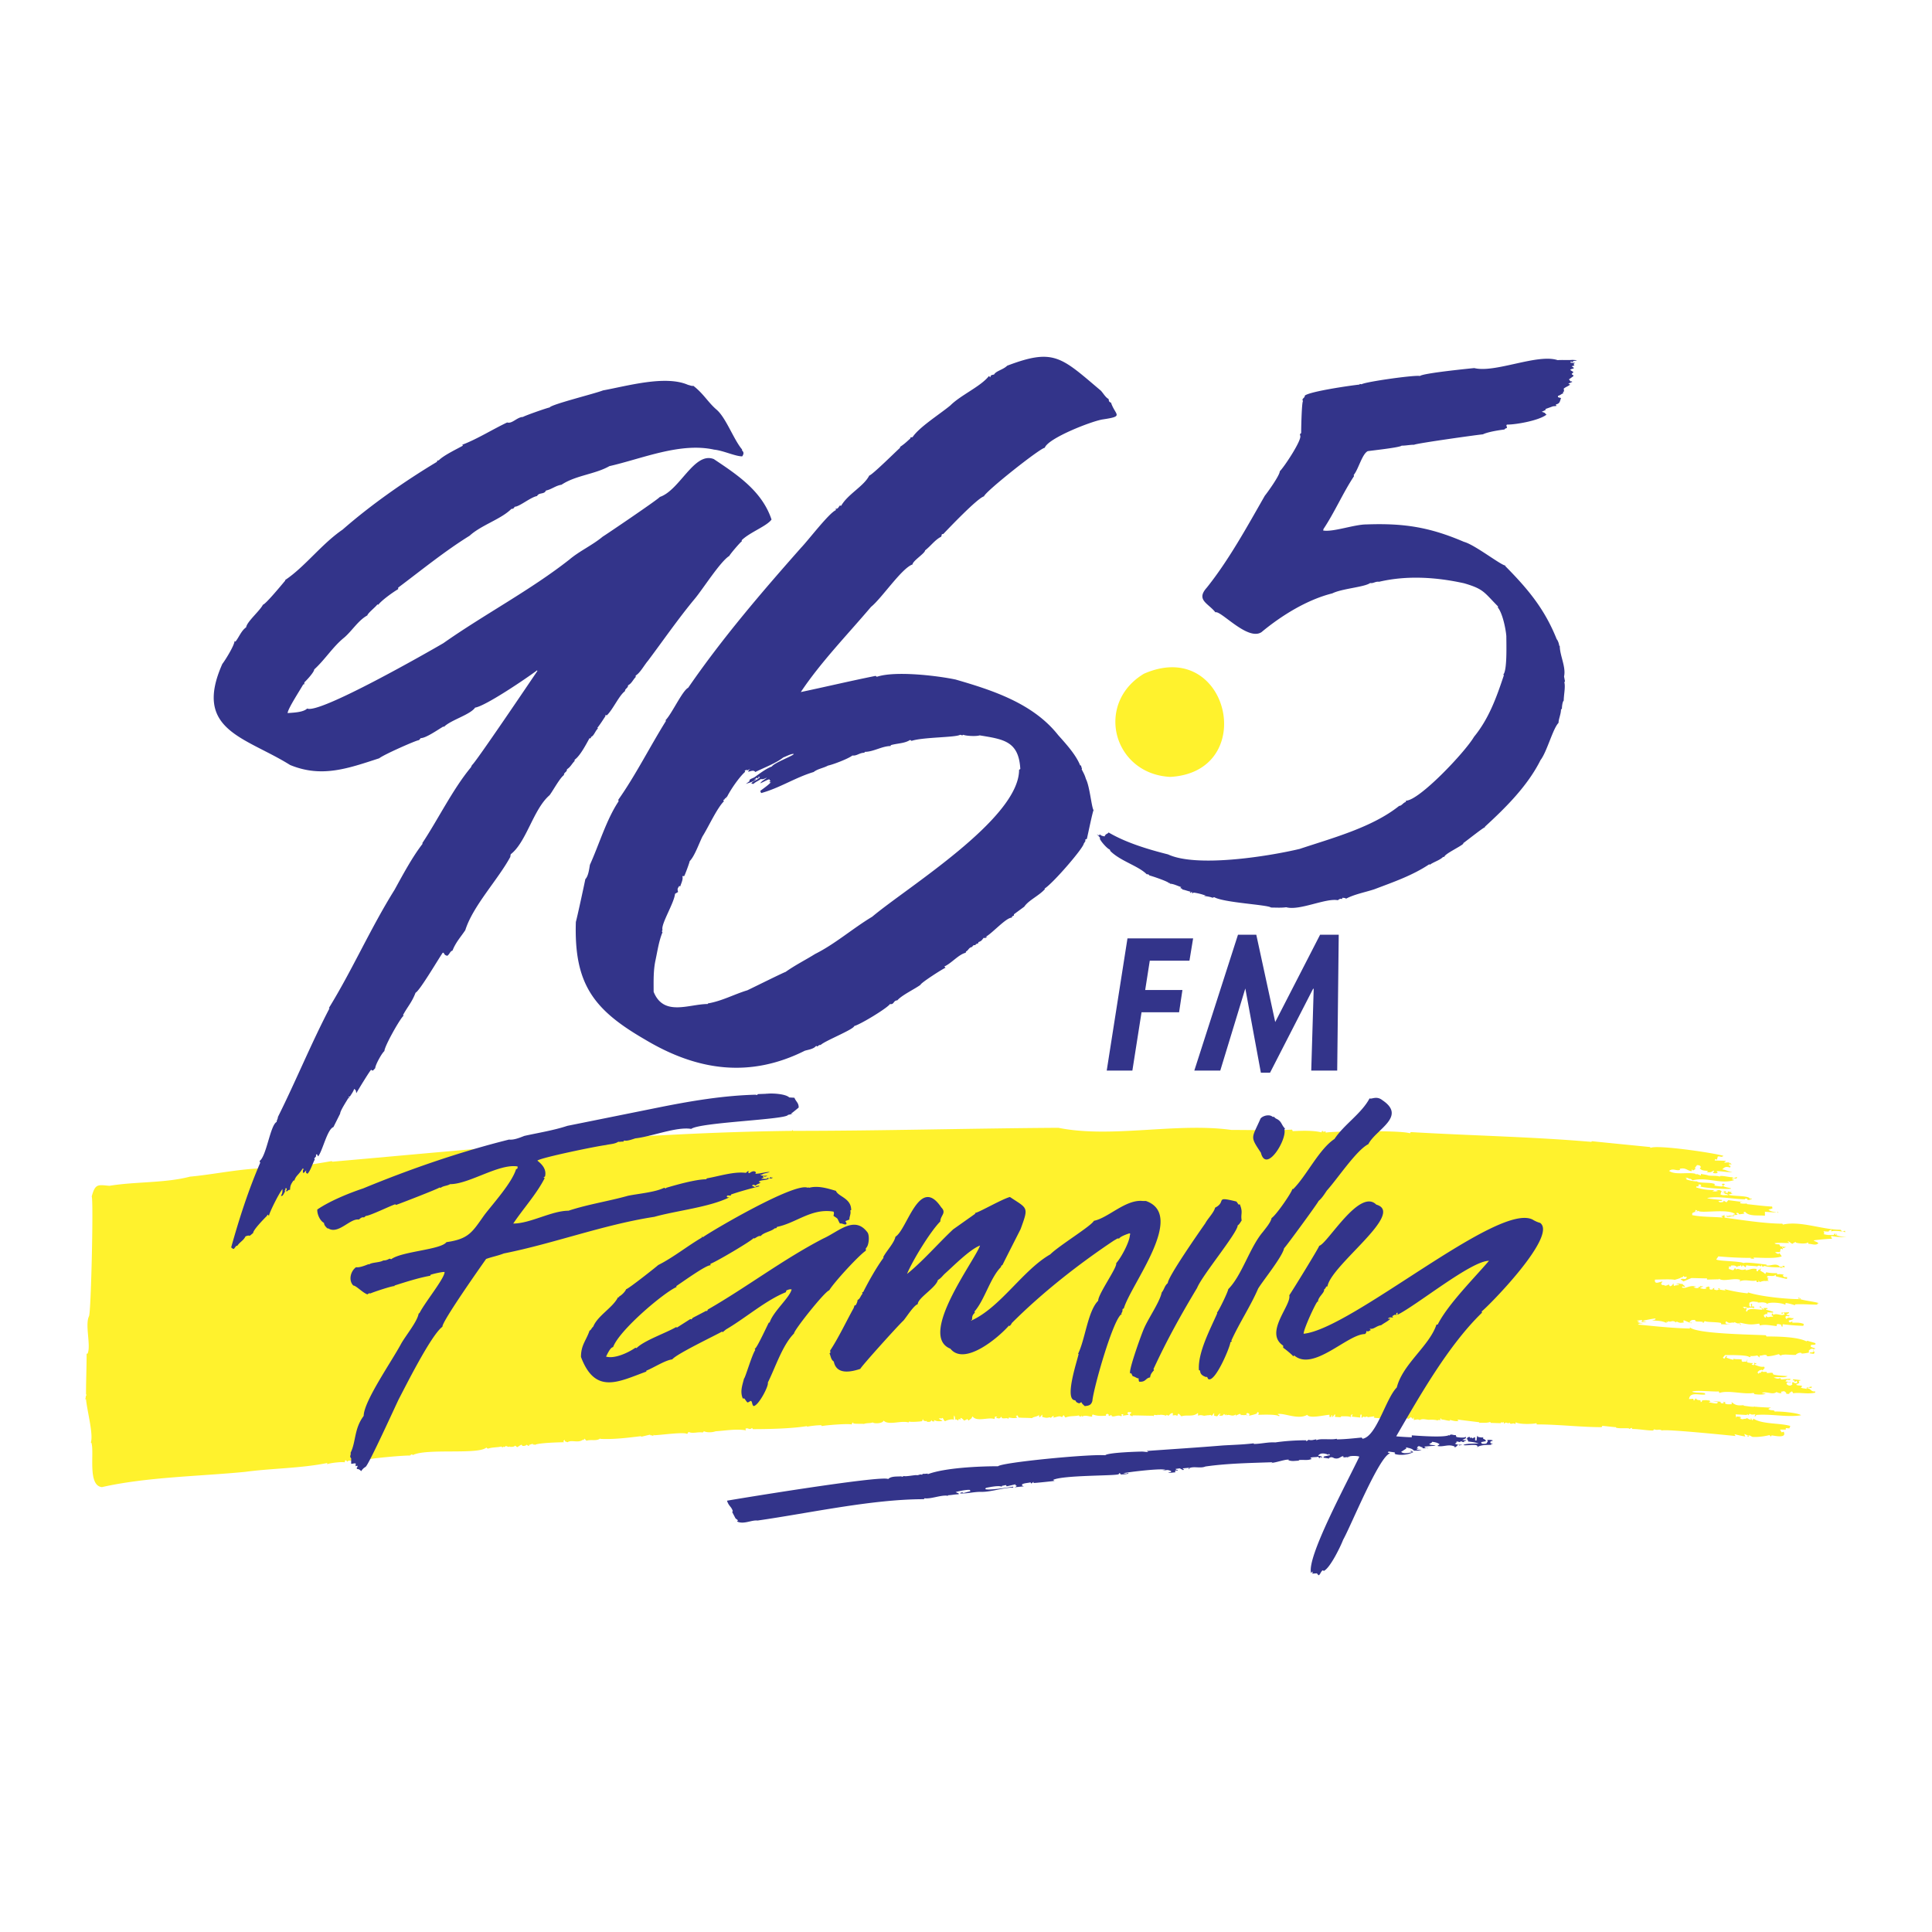
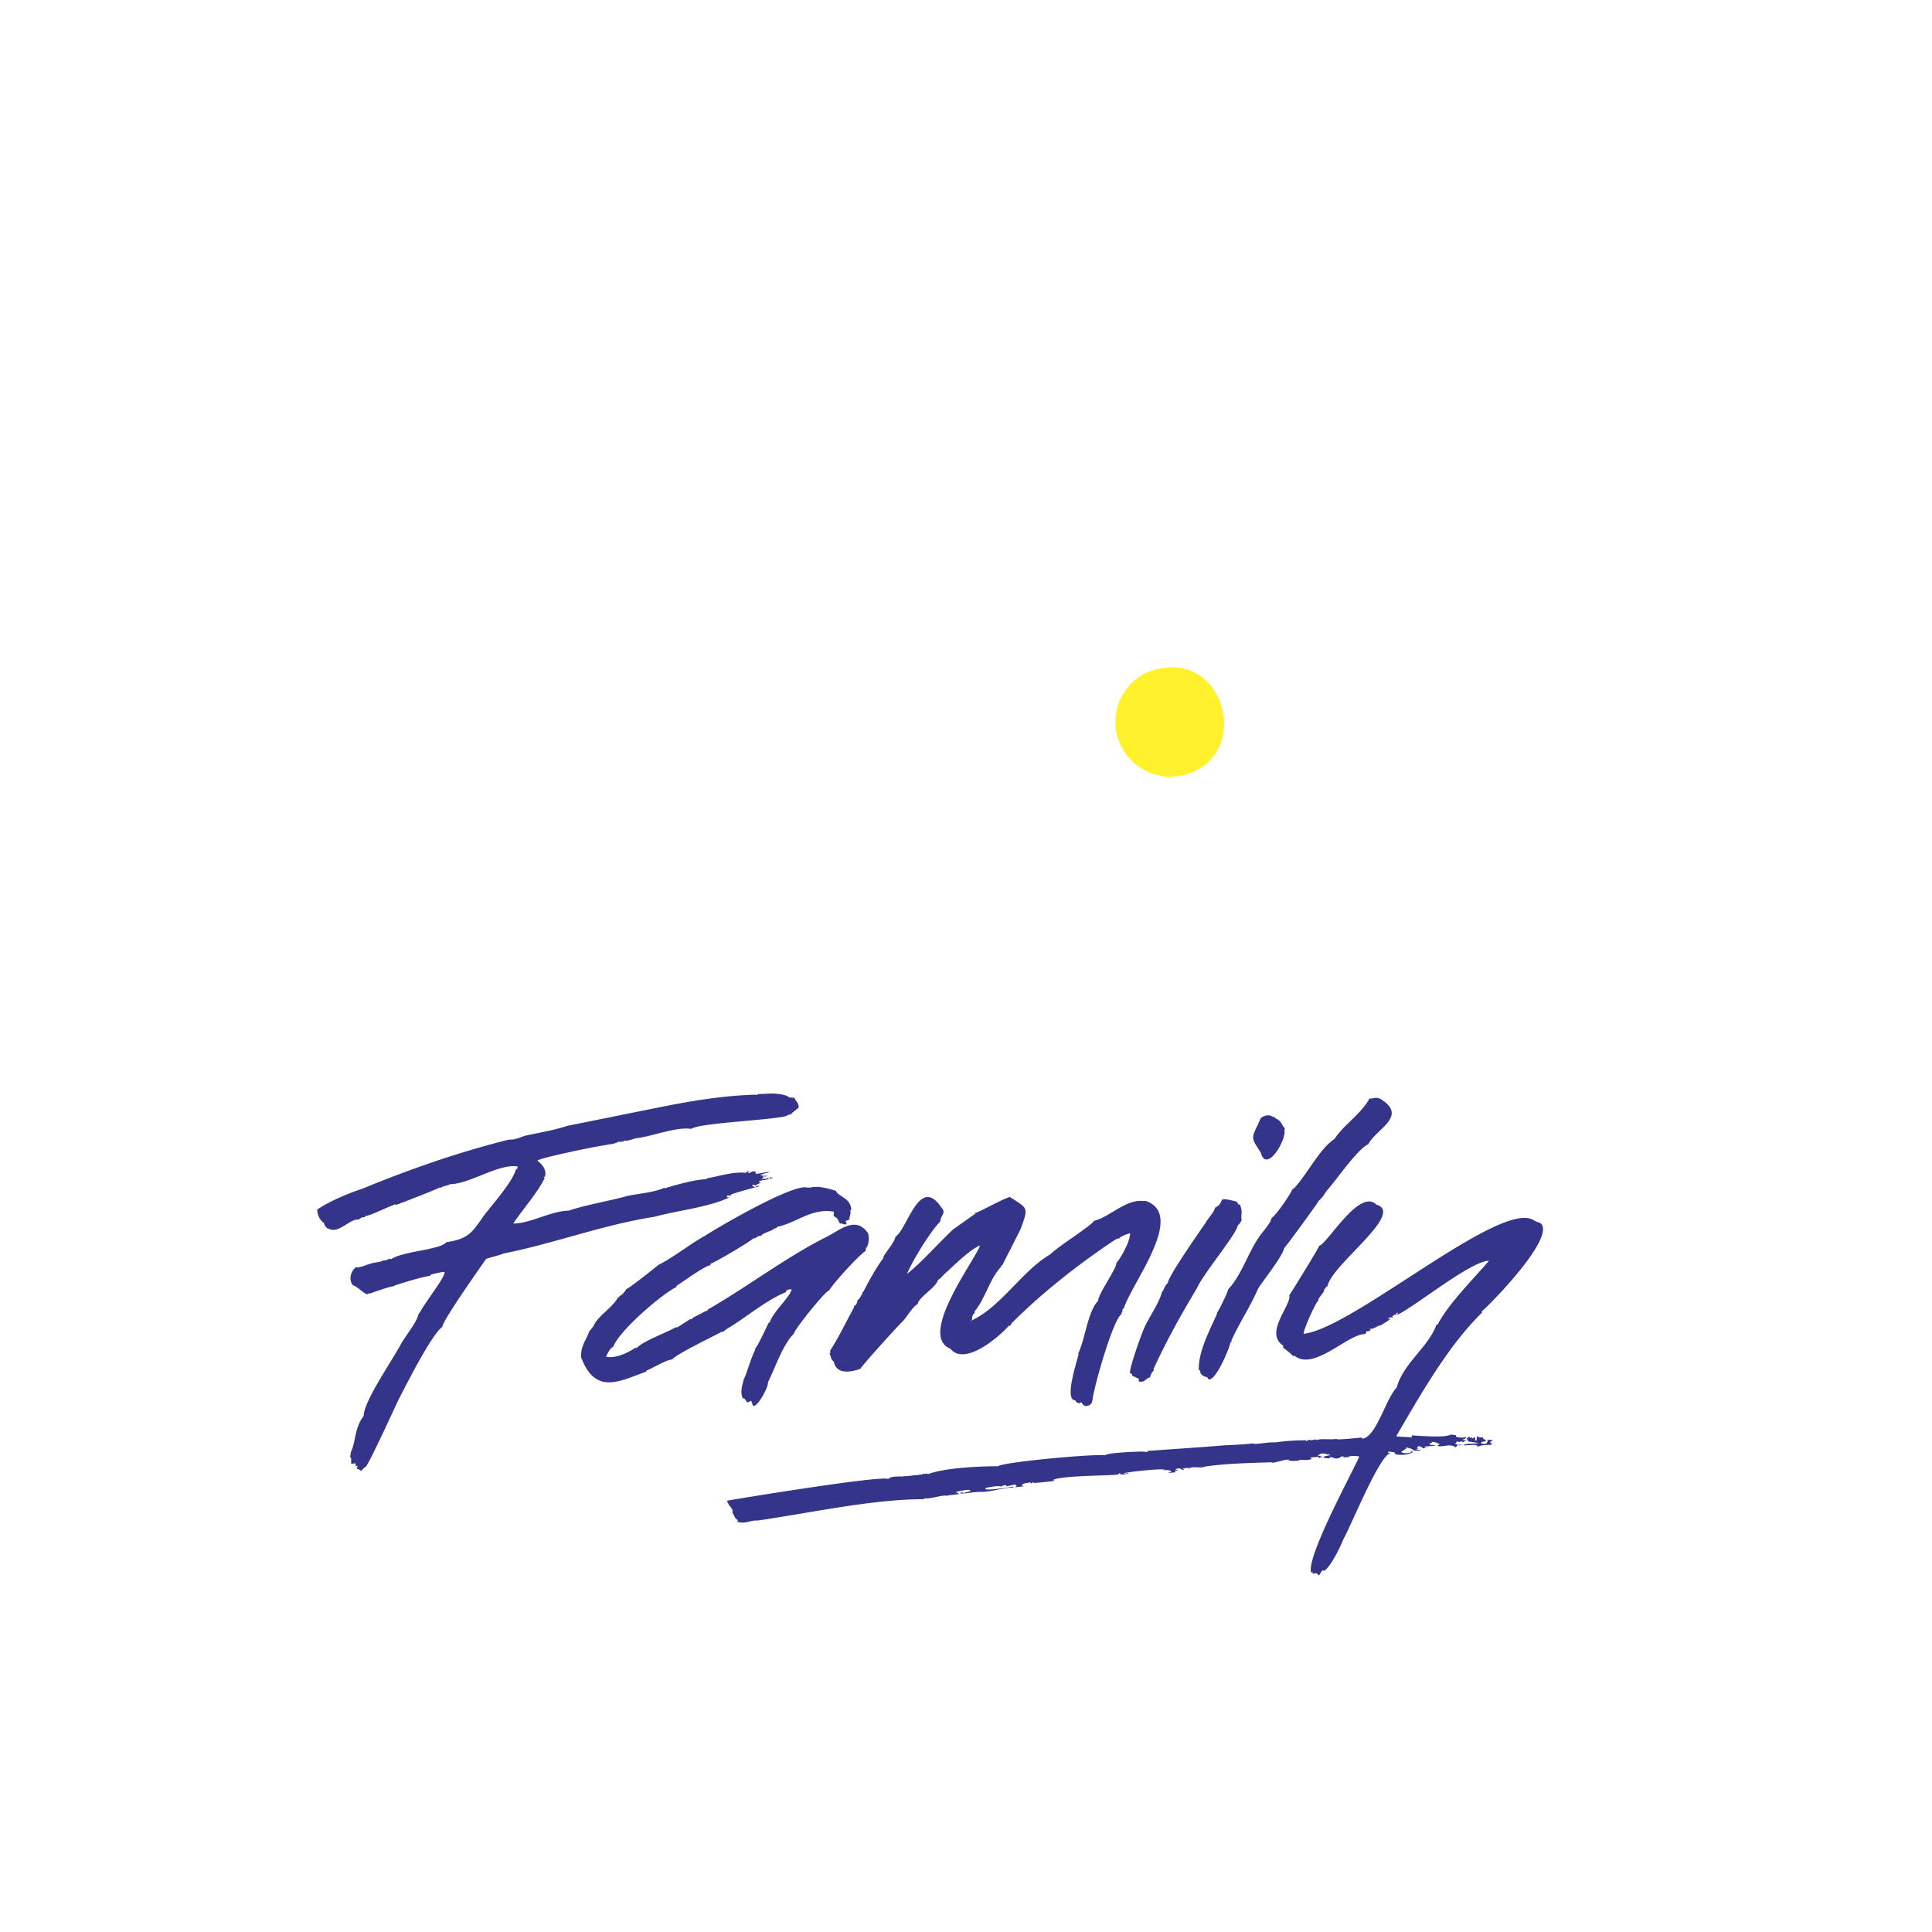
<svg xmlns="http://www.w3.org/2000/svg" width="2500" height="2500" viewBox="0 0 192.756 192.756">
  <g fill-rule="evenodd" clip-rule="evenodd">
-     <path fill="#fff" d="M0 0h192.756v192.756H0V0z" />
-     <path d="M141.633 141.688c.291-.197.666-.031.99-.031h-.061c.172-.029.693-.014.84.061.139-.045.154-.098.299 0v-.182l.061-.031.061.123c.305 0 .525.121.838.121v-.092c.24.074.635.188.869.092l-.09-.061v-.061c.318.053 2.158.271 2.158.273l-.029.061c.408-.041.711.045 1.107-.092l.061.092.99.031v-.061c.119-.061.139.07.27-.062l.09.184c.186-.283.297.062.539-.121l.029.09c.178.092.299-.102.539.062l.031-.184c.314.215 1.648.199 2.068.092l.029.121c2.176 0 4.344.275 6.475.275l.059-.123c.08-.02 1.104.123 1.379.123v.061c.449.092.846.016 1.289.061l.029.061.24-.121.061.121c.691 0 1.414.152 2.068.152l.119-.121c.369.148.455-.066.779.121.232-.17 6.396.455 7.342.549l-.119-.184c.406.104.74.182 1.17.244h-.09l-.092-.273.391.182-.119.092h.18l-.061-.123c.271-.018.285.154.51.154.508.02 1.072-.057 1.617-.184l.121.152.09-.123c.346.039 1.537.326 1.199-.365l-.211.062-.15-.275h.57v-.152l.359.031.09-.244c-1.061-.309-2.771-.15-3.686-.73l-.029.121-.092.031c-.072-.074-.047-.096-.088-.184l-.061.031c0 .051.029.074.029.121-.123-.041-.236-.057-.33-.152h-.18l.031.061c-.303-.061-.312.152-.631-.09l.061-.062v.062h.059l-.059-.123-.359-.029-.061.121-.061-.334 1.109.061.061-.092.09.121.15-.152c.234.145.312.062.568.062l-.09.213.15-.061v-.092c1.512-.129 3.125.26 4.496.029-.293-.254-2.232-.412-2.639-.365l-.029-.092c-.242-.082-.41.01-.6-.182l.27-.123c-.133 0-1.469-.061-1.498-.09l-.061.029-.029-.061c-.156.105-.891-.047-1.139-.061v-.061c-.51.047-.801.049-1.199-.305v.213c-.254 0-.467.045-.689-.092l.09-.09-.24-.062.061.123c-.156.031-.195.061-.33-.031v-.092c-.26-.043-.514-.029-.779-.029l.51.061-.061.121c-.238.049-.545-.066-.809-.09v-.062c.07 0 .1-.01.15-.061h-.061l-.119-.121-.029.061c-.193-.078-.412-.031-.631-.031-.039.121-.027.143-.148.184l-.031-.184c-.201-.033-.377.008-.449-.213l-.061.121-.09-.061.031.123-.092.061-.059-.184-.42.031c.107-.762.988-.365 1.619-.457l-.031-.121c-.396-.102-.857-.008-1.287-.152.25-.193 2.139.018 2.666-.031l.061.152c.898-.305 2.412.17 3.416 0l.09.121c.445.049.711.066 1.139-.029l-.418-.092c.506-.205 1.072.229 1.467-.092.193.066.314.158.51.092l-.059-.121.328-.062c.105.107.211.113.211.275h.299l-.029-.061c.131-.066.139-.143.299-.184l.121.184c.662-.113 1.369.117 2.188-.062v-.121c-.469.053-.398-.305-.809-.305l.059-.092c.113 0 .225.033.33.061l.09-.09-.061-.062c-.162.066-.283.051-.449.092l-.029.152c-.205-.082-.385-.027-.57-.152l.121-.092v-.061c-.221-.074-.359 0-.6-.121l.33-.184-.061-.152c.086-.088.148-.059.209-.121l-.748-.092-.061.123h.18v.09l.031.062.209-.123.029.244c-.219 0-.236.027-.42-.121l-.09.09.031.152c-.18.184-.398.145-.57-.029v-.123c.078-.08.105-.061.209-.061l.031-.061.059.121.182-.09-.061.029-.539-.092c.193-.293.293-.037.51-.182l-.031-.061c-.275 0-.596.035-.898.061l-.121-.152c-.193.133-.412.023-.629-.031.473-.146 1.002.078 1.379-.152-.316-.031-1.219-.07-1.438-.182l-.031-.123c-.184-.094-.41.045-.629-.029l.029-.092h-.418l-.031-.061-.119.061v.121l-.061-.061c-.059 0-.156.086-.209.121l-.09-.121c.115-.195.207-.221.42-.273l.09.061.209-.244-.061-.121c-.361.045-.58-.064-.928-.184v-.092l.119.031.029-.121-.059.029-.15-.061v.213c-.09.045-.17-.004-.27-.029l.15-.123-.061-.029c-.086.027-.396-.039-.51-.062l-.061-.182.121-.061h-.121c0 .094-.006.1-.059.182-.139-.033-.221 0-.361 0l-.09-.09.031-.123c-.295-.086-.531-.002-.84-.092v.092c-.082.027-.619-.162-.719-.213l.09-.121-.09-.031c-.074.074-.105.15-.15.244-.102 0-.131.008-.18-.092l.209-.244c.424 0 2.309-.033 2.428.213l.15-.061-.119-.061c.139.023.629 0 .748-.061l.24.213v-.184c.334 0 .48-.15.719-.029l.031.092c.375 0 .816-.111 1.168-.215l.18.152c.219-.221 1.223-.021 1.559-.09v-.062c.197-.088.301-.174.51-.121l.029.061c.248 0 .477-.049.721-.092v-.213c.172-.141.225-.197.449-.152v.184l.059.061-.238.121-.061-.061-.15.123.42.061.09-.092c-.031-.127-.088-.234-.119-.365l.209-.061c-.16-.109-.309-.084-.479-.213l.029-.152c.178-.045.27.012.449-.062v-.121c-.268-.102-.539-.152-.809-.244l-.09.061c-.922-.467-2.961-.486-3.986-.486l-.061-.121c-1.537-.08-6.939-.141-7.582-.793v.121c-1.744-.037-3.445-.227-5.186-.395.195-.148.271-.123.51-.092-.174-.088-.369-.07-.568-.152l.209-.061-.27-.092.51-.061.029.061-.059.152.508-.031-.449-.09c.428-.088.934-.207 1.35-.244l-.061.121-.299.062c.68.082.906.02 1.467.273l-.059-.123.148.031.061-.092c.295.15.357-.164.779.123l.061-.092c.312.158.361.152.719.092l-.061-.152.061-.061c.152.061.732.307.75.303v-.09l-.121.061-.059-.123c.203-.207.244-.182.539-.182l.059.121c.232.078.496.006.75.092l-.029.092c.143-.023.1-.184.24-.184.111.113 1.26.072 1.588.184v.121l.898.031c-.203-.053-.316.012-.479-.152l.09-.184c.35.305.406.086.809.152l-.029-.061c.27.068.23.16.539.121l.119.215v-.123l-.09-.092.031-.061c.893.201 1.104.219 1.918.092l.059.184c.543-.139 1.115.012 1.68.061v-.123c.027-.15.346-.053.449 0l.029.152.09.031.031-.061-.031-.092.061-.092c.285.059 1.887.184 2.037.152l.031-.182c-.406-.156-.723-.123-1.139-.123v-.152c-.121.123-.361.188-.361-.061.217-.088.375-.037.51-.244-.34.051-.482-.176-.748.092l-.09-.152.029-.121c.133-.068.205 0 .33 0l.059-.061c-.123-.086-.264-.021-.328-.154l.119-.029.15-.092-.031-.092-.029.031-.689.031v.09l.061.031.061-.031.029-.121.18.182c-.354.24-.762-.129-1.139.062l-.119-.152c-.107.109.012.127-.061.273l.061-.029.119.029-.119.092c-.27-.092-.41.174-.631-.121v.182c-.164 0-.182-.102-.209-.244l.24-.121.09.061.029-.213.57.031v-.092l-.721-.213.031-.062h.18l-.061-.029v-.061h-.42l.121.121-.061.031c-.146-.148-.273-.139-.33-.367l-.09.152c.158 0 .213.096.301.215-.428.061-1.443-.266-1.559.213l-.09-.061c0-.121.053-.193.09-.305h-.18l-.031.061-.209-.184c.236.021.373.021.568.152v-.061c.189 0 .414-.045.57.061v-.182h-.211v-.275l-.119.031c0 .115.086.16.031.273l-.182-.061v-.336c.375-.217.457-.09.84-.09v.061c.385 0 .51-.061.869.061l.029.092c.248-.25 1.549-.117 1.828.061l.061-.061-.029-.092c.098-.051.826.162.959.213v-.09c.768-.049 1.527.029 2.248.029l-.031-.061.031-.061.148-.031c-.65-.189-1.279-.219-1.887-.395l.09-.062c-.086 0-.152-.061-.24-.092l-.061.092h.15l.061.062c-1.289 0-3.939-.254-5.186-.672l-.061.092a15.794 15.794 0 0 1-2.307-.426l.119.121c-.055.02-.596-.057-.629-.092l.09-.061-.211-.061.031.092.09.029c-.256.105-.262.096-.539 0l.059-.152c-.061.031-.133.045-.18.092l.031.061c-.174 0-.213.09-.361-.061l.031-.092.119.031-.18-.092v-.09l-.359.121.119.092c-.309.104-.391.02-.688-.031l.359-.182h-.27c-.076-.234.062.168-.211.029 0 .047.031.062.061.092-.246.1-.32.064-.57-.031l.27-.061c-.695-.193-.959.244-1.408.092l.029-.121.211.061.061-.061-.33-.275-.031.061c-.242-.098-.27-.09-.539-.029.127.041.229.029.359.029-.145.148-.361.076-.568.184l-.061-.273c-.09.184-.129.236-.33.305-.068-.072-.062-.139-.148-.184a.6.6 0 0 1-.361.121c-.17-.174-.141.07-.389-.182l.15-.244c-.35.066-.834.336-.75-.184.277 0 1.779-.07 1.979.031.049-.051.432-.1.689-.273l.09.029v-.061l.119-.092.031.092h.27c-.1.398-.387.08-.631.244l.301.213c.148-.076.775-.33.779-.336.492 0 1.035.031 1.559.031v.121l1.197-.029v-.061c.426.344 1.529-.121 2.129.121l-.09.152c.611-.26 1.16.041 1.678-.092.047.047.031.092.031.152h.209l-.029-.152.148.152c.287-.096.395-.129.689-.092l.031-.061.18.123-.121-.154h.061v-.061h-.061v.061l.031-.242.059.061v-.061l-.148-.031c0-.355.564.039.869-.273v.152c.098.049 1.102.273 1.107.273l.031-.182h-.301l-.148-.152.119-.062c-.086-.086-.557-.105-.689-.061l.029-.121c-.441 0-.668-.004-1.107-.092l-.09.184c-.254-.258-.143-.1-.51-.365l.09-.184h-.061l-.119.121h-.09l-.031.123-.09.029-.09-.09.061-.062-.061-.09c-.559-.072-.648.121-1.049.121l-.029-.092c-.494.215-.631-.152-.93.031l-.061-.061h.031l-.09-.092c-.174.354-.229.193-.629.092l.059-.123-.059-.092c.117-.059.107 0 .209 0l.029-.121c.266 0 .406-.047.6.152.133-.193.242-.004.359-.182l.061.029v.092h.09l.061-.121.299.213.061-.213c.336.084.768.053 1.109.121h-.061l.209-.092.211.092.09-.184v.184h.209l.061-.061c.184.139 1.262.152 1.559.152v.061l.24-.031.09-.092.09.123v-.213h-.301l.15.061-.061.092c-.09-.047-.162-.059-.209-.152l.029.09-.029.062c-.359-.551-1.012-.062-1.408-.213l.059-.062c-.357-.035-2.121-.293-2.307-.152-.418-.211-2.551-.184-2.729-.365l.211-.305c1.141.104 2.227.152 3.297.152l-.121.061.391.031-.061-.121c.695 0 2.152.131 2.818-.123l-.24-.334-.09.09a.571.571 0 0 1-.33-.182h.479l.061-.305.061-.031.15.062.029-.092-.09-.092.029-.061.09.121c.135-.033.191-.092.33-.092l-.629-.09-.09-.184c-.184-.031-.344.016-.48-.121.502-.086.965.008 1.469-.031l-.18-.184c.188.049.309.188.48.275.152-.09.246-.184.418-.184h-.059v.062c.217.086 1.072.16 1.199-.031l.059.152c.365 0 .725.209.99-.061-.164-.166-.301-.139-.48-.275.199-.051 1.73-.201 1.828-.152 0-.152-.111-.145-.059-.305.537.127.977.123 1.527.123-.35-.033-.875-.076-1.168-.275l.059-.029c.068.035.076.061.15.061v-.061l-.299-.031v.123c-.393 0-.68.033-1.049-.092l.09-.092c-.033-.068-.064-.104-.09-.184l.508.031c.053-.16.154-.094.271-.213v.213c.156-.16 1.199-.01 1.408.061l-.061-.152-.24.121-.18-.213c-1.812 0-3.996-.916-5.754-.518l-.061-.09c-1.719 0-4.145-.381-5.814-.609l.15-.061-.15-.062.09-.121c-.115 0-.26.09-.389.121l.15.062v.061c-.998-.088-2.062-.045-3.027-.244v-.184c.08-.082.193-.098.299-.152l.029-.182.182.061-.15.152.061.031-.031-.062.211-.09c.271.279 2.936-.244 3.656.305l-.031.059h-.119l-.029.092c-.193.1-.314-.059-.541.092l-.059-.121-.029.061v.123c.279 0 .508-.092.777-.092l-.148-.092.449-.031c-.037-.074-.066-.066-.119-.121l.029-.092.209.061v.062l-.059.029h.268-.059l.42-.061-.121-.121.182-.062c.359.488 1.334.322 1.977.396v-.396l1.35.092-.121-.121.031.092-.061.029c-.279-.105-.625-.088-.84-.305l.391-.121-.029-.184c-.854-.043-1.67-.158-2.518-.242v-.062c-.271.023-.43.023-.689-.029l.088-.184.182.061-1.439-.182-.18.213-.27-.152-.061.121c-.201.021-.355.096-.479-.09l.359-.031v-.092c-.182 0-1.418-.105-1.469-.184 1.121-.225 2.613.123 3.777.123v-.061h.209v.092c.207.104.275-.012.479-.062l-.088-.061-.121.061c0-.361-1.727-.242-2.158-.426.164-.066.338-.078.51-.121l-.061.029-.209-.09.119-.062-.42-.092.031.092-.031.062-.27-.031.15-.123-.359-.029.18.092c-.076.154-.139.055-.27.121h.27v.061c.166.027.266.012.359.152-.303-.051-.482.059-.779-.09l.09-.275h.061c-.195-.199-.363-.18-.6-.061l.27.061-.629-.031.209-.121c-.637 0-1.246-.072-1.828-.273l.061-.123c.092.049.113.033.209 0l-.059-.061.09-.121c.107.027.16.021.209.121l-.09.092c.375.162 2.928.322 3.088.213-.145-.098-.609-.1-.84-.273l.209-.152c-.156-.08-.17-.08-.328 0l.119.092-.061.121c-.223 0-.557-.047-.779-.092l.031-.152c-.469-.201-1.58-.051-1.799-.273-.146.049-.959-.123-1.08-.213l.121-.062-.18-.09c.324 0 .363.166.539.121l.18.152c1.447-.367 2.82.426 4.166-.031l-.27-.09c.166-.086.303-.062.48-.062l.029-.061v.092l.029-.182c-.164.041-.289.172-.449.09l.029-.061c-.357 0-.988-.182-1.289-.121v.061c-.291-.15-.961-.031-1.258-.152h.061l-.689-.123v.154l-.42-.154-.029.062-.121-.062h.061c-.66-.223-2.064.154-2.668-.303.395-.303.662.014 1.078-.092v-.123c.629-.127.707.193 1.17.244l.031-.213.09.152.268-.152.061.031-.061-.031-.059-.121.209-.275c.232.029.287.002.391.213l-.119.092c.186.285.523.238.838.275l-.15.121c.365.031.398.045.689-.152l.061.061c-.066.068-.088.088-.119.184.207.025.295.061.479-.031l-.119-.152c.459-.033 1.221.166 1.588.061-.418 0-.619-.197-1.02-.242.277-.281.412-.289.779-.184l.061-.182-.061.029-.148-.121c.146-.1.234.004.299-.061l-.15-.123.061-.061c-.074.037-.068.068-.119.121l-.061-.061.061-.061-.51.029v-.061c.078-.039.109-.039.148-.121l-1.107-.031v-.061l.09-.092.119.092.09-.334c.258-.053.332.121.57-.061-1.033-.324-6.768-1.141-7.283-.793l-.031-.092c-.453-.043-5.74-.566-5.754-.578h-.061l-.059.061c-5.986-.514-12.004-.619-18.012-.975l-.09.121c-.9-.332-8.111-.203-8.393-.061l-.029-.152c-.111.057-.154.09-.27.031l.059-.061-.15.029-.029.123c-.818-.207-1.986-.17-2.877-.123l-.061-.152c-1.998.092-4.051.031-6.055.031-5.51-.764-11.967.857-17.262-.213-8.82.053-17.646.305-26.464.305l-.09-.092-.03.092c-15.496.184-30.435 1.719-45.855 3.076l-.06-.061c-.886.16-5.058.863-5.395.639l-.089.121c-2.602-.24-5.993.557-8.662.793-2.447.648-5.498.49-8.032.914-1.142-.096-1.416-.246-1.769 1.066.188.285-.062 11.516-.269 11.939-.431.875.226 2.98-.15 3.746h-.09c0 1.33-.06 2.725-.06 4.051l.06.061c-.135.137-.049.273-.15.426h.09c.103 1.15.761 3.539.479 4.326l.06.029c.313.963-.414 4.268 1.049 4.418 4.473-1.014 9.725-1.074 14.296-1.523 2.673-.361 5.54-.346 8.182-.883v.121c.248-.125 1.533-.266 1.738-.184l.06-.213.12.031.06.121c.308-.312.637.154.929-.242l.09.09c.322-.107.356-.127.719-.061l.03.061c.362-.199 4.475-.535 4.525-.457v-.09l.06.061.03-.092h.12l.06.061c1.377-.701 6.597-.004 7.343-.762l.03.061.12.062c.448-.152.885-.109 1.349-.213l.09.09.149-.09.061.061.149-.123a.663.663 0 0 0 .33.092l.03-.061.03.061c.241 0 .348.025.54-.121l.18.152c.178-.072.261-.18.449-.244l.09.121c.178 0 .298.002.42-.121.11.074.148.152.27.092l-.06-.061.39-.123.06.123.059-.092.09.092c.205-.207 2.432-.275 2.907-.275l-.06-.121.12-.123.06.123h-.09l.33.121c.377-.287 1.082.131 1.559-.273l.03.092.09-.184.21.213c.451-.152.987.062 1.349-.213l.06.031c1.332.061 2.718-.115 4.046-.275v.062l.898-.215v.061c.113 0 .196.027.3.062l.061-.123.029.061c.57 0 3.058-.363 3.297-.121l.149-.213c.37.209.908-.023 1.409.061l.12-.121c.347.141.8.125 1.169 0 .954-.061 2.089-.266 3.028-.092l-.06-.152c.266-.18.385.186.659-.092l.089.123c1.555 0 3.893-.053 5.396-.305v.061a9.153 9.153 0 0 1 1.408-.152l.09.092c.235-.08 2.765-.289 2.967-.152 0-.17.09-.121.15-.244v.121c.199.076 1.014.025 1.049.062.361-.123.562-.039.899-.152.142.143 1.006.113 1.079-.184.5.508 1.731-.037 2.488.184l.06-.092c.147.074 1.05.01 1.289-.031l.09-.244.03.152c.149.076.197.104.36.062v.09c.253 0 .339.057.479-.182l.03.121.24.031-.03-.152c.233.148.551.15.839.092-.15-.152-.259-.068-.359-.275.081.041.1.041.18 0l.06.061.09-.09c.19.096.117.271.3.334.166-.111.753-.27.899-.121-.05-.078-.039-.377 0-.457.087.176.09.225.09.426.135-.068.187.016.3.092l.06-.152c.097 0 .094.002.18.061v-.182c.151.037.269.158.36.273l.33-.152.12.152c.252-.256.204-.051.389-.426.42.598 1.605.037 2.188.273l.061-.244h.211l-.121.123c.309.062.344.127.539-.123l.061.152c.178.045.371 0 .539 0l.061.092.09-.152c.309.045.537.102.84 0l-.15-.152.18-.061.09.213c.453.041.898.02 1.35.061.148-.152.41-.105.688-.305.041.123-.014.162.09.213l.24-.273v.244c.328.084.432.121.75.029.186.191.189-.207.42-.09l-.09.121c.285 0 .693-.25.838-.031v-.061l.121.061-.031-.061.121-.152.18.244c.486-.197.848-.096 1.348-.213v.061l.211.061.059-.121.031.121c.377-.191.678 0 1.018 0v-.152l.061-.061c.506.172.783.146 1.318.123v-.123c.125-.084.148-.082.27 0v.123l.061.029.15-.092.09.031v.061c.176.16.654-.18.93.031l.09-.061-.061-.123c.107-.027.117-.047.209 0l-.059.123.598-.092-.148-.152.09-.123c.113 0 .158.037.27 0l.029.123-.119.061-.029.121.27.123.029-.092c.639 0 1.291.031 2.008.031l.029.061.121-.152c.119.029.209.029.33.029l.029-.061.061.061c.213-.061.547-.02.748.062l.061-.092.18.092c.15-.123.252-.311.449-.244l-.029.213c.188 0 .309-.082.449.061l.09-.213h.09l.24.244c.58-.197 1.133.1 1.648-.336.029.125-.004.168.029.275.34-.174.596.125.779-.062l-.029.062c.209-.092.367-.008.449-.092l.15.092c.113-.078.143-.176.24-.275v.275l.299.061c.082-.084.172-.225.27-.275l.09.092h-.09l-.061.061.061.062c.26 0 .27.02.42-.184l.15.152.059-.121.061.121c.254-.174.496.182.898-.092l.061.184.029-.123c.146-.029.232-.121.359-.121l.092.152.029-.061c.221.088.494-.047.629.092l-.059-.092h-.092c0-.256.209-.184.33-.061l-.059.152c.268-.055.525-.111.779-.215l.059-.152.15.062-.061.213c.287 0 1.84-.082 2.068.152l.061-.092-.209-.121c.547-.186 2.064.609 2.965.061.209.424 1.82 0 2.219 0v.213h.18c0-.086-.008-.107.029-.184l.061.031c0 .08-.004.111.031.182l.209-.273.09.031c-.051.1-.066.1-.031.213.193 0 .363.029.541.029l.061-.09c.236 0 .777-.033.959.09l.029-.09-.061-.031.121-.152h.09l-.09.213.838.092c.027-.133-.004-.238.09-.334.08.119.074.17.031.303l.09.062c.133-.26.24.027.389-.123h.121l.029.061.66-.09v.061l-.061.061c.211.107 2.951.117 3.086.061l.061.061.029-.182c.25.252.299.244.541 0l.18.213.09-.184.029.275c.171-.023.443-.118.572.015z" fill="#fff22d" />
    <path d="M137.922 109.768c2.467 1.645-.666 2.92-1.402 4.385-1.195.6-3.09 3.473-4.141 4.631-.227.338-.502.777-.824 1.035 0 .115-3.275 4.584-3.441 4.721-.168.842-2.086 3.203-2.588 4.021-.744 1.734-1.881 3.432-2.682 5.207l.062.061-.152.092c0 .422-1.611 4.268-2.254 3.625v-.061l-.092-.123-.061.031c-.33-.109-.609-.268-.609-.639l-.121-.062c-.127-1.742 1.141-4.098 1.826-5.664l-.029-.061c.201-.201 1.127-2.135 1.127-2.346 1.377-1.379 2.141-4.176 3.471-5.727.258-.342.783-.949.854-1.371.441-.264 1.998-2.525 2.072-2.893h.09c1.338-1.338 2.557-3.959 4.113-4.996.965-1.451 2.686-2.521 3.502-4.051.187.126.685-.292 1.279.185zm-14.561 10.111l.215.305.121-.031c.342.855.066.914.184 1.615-.125.166-.225.4-.396.486 0 .729-3.547 4.984-4.051 6.244-1.607 2.676-3.02 5.207-4.355 8.104l.061.09c-.227.277-.346.383-.396.732-.48.078-.412.488-1.096.426l-.061-.244.061-.061c-.273-.045-.398-.195-.641-.244l-.152-.305c-.549.484 1.025-3.895 1.279-4.447.43-1.012 1.58-2.652 1.768-3.594.285-.359.271-.654.609-.943 0-.605 3.125-5.084 3.746-5.971.221-.441.848-1.047.975-1.553 1.196-.599-.138-1.176 2.129-.609zm3.93-8.285l-.213-.182-.092.029c-.301-.301-.967-.148-1.219.152-.879 2.012-1.09 1.73.031 3.412.527 2.109 2.604-1.283 2.346-2.314l.061-.092c-.387-.388-.314-.749-.914-1.005zm-12.975 8.224c4.045 1.395-1.455 8.262-2.193 10.721l-.121.061c-.023.184.004.324-.152.428l.092.061c-.828.275-2.861 7.463-2.955 8.68-.121.424-.348.477-.762.518-.146-.146-.258-.203-.336-.395l-.213.121c-.215-.07-.291-.094-.395-.305-1.152 0 .199-3.947.334-4.629h-.061c.717-1.436.971-4.264 2.01-5.301 0-.691 1.932-3.344 1.797-3.746.525-.59 1.371-2.189 1.371-2.863l.061-.029-.092-.092c-.223.055-.975.336-1.035.518h-.182l-.365.213c-3.545 2.365-7.154 5.205-10.174 8.225a.67.67 0 0 1-.244.305l-.031-.061c-1.09 1.244-4.454 4.057-5.847 2.314-3.288-1.312 2.468-8.834 2.955-10.295-1.019.381-2.695 2.084-3.502 2.801-.23.209-.379.457-.701.641-.19.766-2.01 1.789-2.01 2.406-.412.137-1.097 1.254-1.432 1.645-.41.352-4.295 4.66-4.295 4.812-.883.295-2.377.641-2.649-.73-.293-.195-.293-.514-.427-.822l.092-.062-.031-.213c.824-1.24 1.602-2.895 2.345-4.232l.091-.275h.091c.103-.102.214-.404.214-.547.241-.08.296-.418.487-.609l-.031-.184.092.031c.521-1.039 1.358-2.533 2.041-3.443l-.031-.061c.302-.602 1.091-1.4 1.218-2.039 1.174-.705 2.388-6.195 4.569-2.926.564.564-.091.809-.091 1.402-.996.996-2.812 3.967-3.32 5.238 1.546-1.236 3.106-3.047 4.6-4.447l2.194-1.553v-.092c.223.045 2.697-1.391 3.471-1.584 1.789 1.191 1.883.953 1.066 3.199-.035.08-1.805 3.545-1.797 3.562l-.152.123v.09c-1.082 1.078-1.637 3.291-2.65 4.447l.031.123c-.242.242-.274.35-.274.699l-.092.031v.061c2.909-1.291 5.151-5.045 7.889-6.609.887-.885 4.094-2.828 4.355-3.35 1.447-.291 3.16-2.152 4.873-1.98h.304v-.002zm-30.915-1.006c.235.59 1.523.713 1.523 1.92l-.091.029c.09.359-.091.574-.091.914l-.396.152.122.244c-.121.24-.371-.051-.67 0-.342-.6-.082-.389-.639-.762.026-.188.083-.26 0-.426-2.205-.367-3.708 1.137-5.635 1.523l-.061.121-.183.029c-.299.299-1.14.416-1.371.762-.234-.045-.422.135-.64.244l-.091-.031c-.168.252-3.649 2.318-4.294 2.559v.152c-.377-.074-2.698 1.596-3.412 2.072l.03.09c-1.247.535-5.718 4.301-6.335 6.002-.264 0-.579.699-.701.943.855.244 2.212-.385 2.924-.883l.122.031c.755-.76 2.905-1.49 3.959-2.102l.061.061 1.34-.854.122.031.122-.152 1.34-.701.061.031c.057-.059.091-.066.091-.152 3.928-2.256 7.523-5.018 11.543-7.098 1.522-.682 3.123-2.357 4.417-.578.199.332.132 1.316-.183 1.553v.244c-.709.473-3.168 3.146-3.655 3.959-.433.086-3.581 4.059-3.503 4.295-1.157 1.156-1.866 3.398-2.619 4.904.112.334-.947 2.344-1.432 2.344-.167-.166-.096-.369-.244-.518-.155.039-.219.154-.366.154-.112-.113-.201-.268-.305-.396h-.152c-.292-.682-.05-1.291.122-1.98.126-.062.765-2.32 1.127-2.863l-.061-.092.091-.09c.278-.34 1.07-2.049 1.31-2.529l.091-.029c.373-1.117 1.986-2.457 2.193-3.291-.198-.049-.322.027-.518.092l-.061.184c-2 .801-4.019 2.578-5.97 3.715l-.335.275-.061-.062c-.609.355-4.564 2.238-4.964 2.773-.717.088-1.841.828-2.589 1.127v.09c-2.762 1.004-5.092 2.342-6.519-1.461 0-1.199.528-1.645.853-2.619.196-.1.184-.26.366-.396.44-1.104 1.953-1.893 2.467-2.924l.122-.031v-.061c.25-.125.608-.484.7-.73.2 0 3.139-2.334 3.198-2.406 1.509-.758 2.891-1.887 4.355-2.742l.03-.121.061.092c1.032-.729 9.257-5.545 10.478-4.936l.061-.061.061.061c.896-.241 1.829.05 2.684.305zm-4.66-9.32l.518.031c.164.41.426.49.426.975-.259.223-.521.432-.792.639h.213l-.487.092c-.095.475-8.774.74-9.656 1.402-1.467-.246-3.952.771-5.573.943-.271.084-.834.301-1.097.213l-.091.061v.062c-.206-.041-.313.039-.518 0-.333.236-.836.23-1.249.334-.846.094-6.532 1.264-6.822 1.553.504.393.934.891.762 1.584l-.152.092.122.061c-.778 1.557-2.162 3.076-3.137 4.539 1.708 0 3.823-1.279 5.513-1.279 1.88-.627 4.017-.951 5.939-1.492 1.017-.209 2.704-.348 3.594-.793l.183.062.031-.062c1.023-.307 2.976-.852 3.99-.852l.061-.092c1.185-.203 2.685-.701 3.898-.549l.213-.182.122.061h-.092v.121l.122.031c.154-.154.519-.303.64-.061l-.061.121c.48 0 .984-.184 1.432-.184-.282.143-.523.096-.792.275l-.152-.031c.141.213.501.119.731.152l-.305.092-.061-.092-.091.092.061.061c-.054.055-.111.068-.183.092v.092l.092-.061c.134.043.452.041.518-.092l.122.092c.044-.045.127-.152.183-.152l.061.061.122-.031c-.072.143-.218.092-.366.092-.225.227-.739.127-1.005.305v.061l.152.031c-.152.201-.322.113-.487.334-.084-.084-.152-.066-.274-.092l-.091.092.305.152c.125-.125.226-.127.396-.152l.03.061c-.871.223-1.973.52-2.833.822v.092c-.137.035-.2 0-.335 0l-.091.092c.067.135.131.092.274.092-1.987.992-5.271 1.326-7.492 1.949-5.065.779-10.035 2.664-15.017 3.654-.563.225-1.177.334-1.767.549-.18.256-4.45 6.287-4.355 6.762-1.129.807-3.733 6.043-4.355 7.219-.209.41-3.058 6.688-3.32 6.762-.198.131-.303.221-.426.426-.155-.129-.219-.213-.427-.213l-.03-.092.091-.152-.031-.092-.152.062c-.038-.113 0-.158 0-.275-.162-.039-.279.031-.457.031v-.549c-.212-.211.013-.326-.061-.547.553-1.104.339-2.391 1.31-3.686 0-1.443 2.809-5.461 3.747-7.219.469-.824 1.604-2.193 1.735-2.986l.092-.061c.52-1.041 2.497-3.457 2.497-4.082-.068-.068-1.223.188-1.401.275l-.03.092c-1.14.201-2.449.621-3.563.975v.061c-.177-.059-2.229.631-2.407.73-.143-.047-.173.012-.304.092-.47-.166-1.132-.883-1.401-.883-.499-.5-.288-1.428.274-1.828.331.064.936-.18 1.249-.305l.061.029c.214-.213 1.069-.174 1.401-.395.281-.006.387-.057.64-.184l.152.061c1.062-.795 4.937-.936 5.514-1.705 2.273-.324 2.577-1.02 3.807-2.74.905-1.176 2.719-3.176 3.138-4.539.177-.059.152-.09.152-.273-1.858-.311-4.821 1.766-6.731 1.766-.335.191-.636.145-.944.365l-.122-.029c-.03.092-3.983 1.623-4.325 1.734l-.091-.061c-.552.184-2.537 1.158-2.924 1.158l-.183.152c-.229-.057-.343.082-.518.213-.867-.145-2.041 1.512-3.046.883h-.091c-.147-.146-.335-.318-.335-.547-.406-.203-.71-.902-.67-1.34 1.248-.852 3.133-1.623 4.569-2.102 4.736-1.953 9.623-3.643 14.559-4.875.471.059 1.074-.186 1.523-.365 1.404-.311 2.959-.559 4.294-1.004l9.229-1.859c3.137-.627 6.307-1.16 9.533-1.248.131.025.181.064.244-.061l.853-.031.03-.061v.061c.517-.074 1.888.004 2.249.365zm74.927 12.52a2.91 2.91 0 0 1-.762-.336c-3.492-1.748-18.031 10.91-22.844 11.393 0-.484 1.174-3.002 1.371-3.199h.061c0-.477.688-.906.609-1.219.172-.113.143-.201.244-.303h.092c.357-2.145 7.816-7.324 4.873-8.164-1.678-1.678-4.873 3.908-5.695 4.111.018.111-2.652 4.453-2.986 4.936.246.98-2.549 3.732-.607 5.025v.213c.129.064.943.732 1.004.854l.092-.092c1.918 1.643 5.326-2.133 7.066-2.133l.092-.092.09-.242.092.09.305-.152-.121-.152c.396.133.66-.273 1.156-.334.303-.227.643-.369.914-.641-.113-.037-.135.031-.242-.029.305-.219.352-.039.518-.123l-.092-.09c.072-.074.207-.135.305-.184l.061.092c.055-.055.033-.158.061-.244l.121-.029-.029.213c1.994-.996 7.371-5.391 9.137-5.391-1.432 1.684-4.111 4.354-5.117 6.365h-.121c-.713 2.145-3.371 3.928-3.959 6.273-1.1 1.1-2.01 4.883-3.412 5.117l-.092-.121c-.734.072-1.736.182-2.467.182l-.029-.061c-.498.143-1.676-.07-2.012.152l-.029-.092c-.32.047-.469.139-.793.031l-.029.092c-.078 0-.115.025-.184.061v-.092c-1.043 0-2.094.07-3.076.213-.719-.047-1.447.152-2.131.152l-.031-.061c-1.016.127-2.061.152-3.076.213-2.498.207-5.055.367-7.584.549l.152.092c-.17.033-.412-.031-.641-.031h.061c-.385 0-3.441.092-3.715.365-1.645-.125-10.309.715-10.691 1.098-1.793 0-5.276.143-7.005.791l-.03-.061a2.936 2.936 0 0 1-.487.029l-.061.092c-.247-.098-.336.092-.609.031h.061c-.256 0-1.129.172-1.249.092l-.244.09v-.061c-.426.047-1.025-.041-1.34.275-.618-.414-16.068 2.141-16.082 2.162.194.578.417.549.579 1.035l-.061.092.335.639.243.184-.091.121c.652.328 1.441-.166 2.041-.092 5.256-.752 11.4-2.131 16.6-2.131l.061-.092c.667.096 1.699-.373 2.345-.244v-.061c.351 0 .661-.092 1.066-.092v-.09l-.305-.123c.171-.084 1.27-.293 1.432-.213l.03.121-.7.184-.03-.061c-.162 0-.193-.021-.305.092.741.043 1.393-.174 2.194-.152.961 0 2.145-.428 3.137-.428l-.031-.09c-.336.057-2.467.395-2.771.242l.061-.121c.381-.076 1.258-.262 1.584-.121l.031-.092c.158 0 .246-.062.395-.062l.062.123.914-.213-.062.09.152.062c-.045.094-.117.105-.213.152l.914-.092c-.086-.086-.225.008-.152-.213.24-.121.566-.119.822-.184l.092.121.213-.182v.121c.256 0 2.045-.191 2.102-.213l-.152-.092c.992-.498 6.424-.391 6.549-.578l.092-.121.121.152c.217 0 .57-.021.762-.092l-.061-.061c-.154.104-.273.053-.457.029.574-.123 3.838-.516 4.203-.334l-.305.061c.51 0 .395-.133.883.061l-.029.092c-.092.023-.193.02-.275.061.24.039.459-.01.701-.029l.031-.062-.062-.029.062-.092h.242l-.029-.061c-.084 0-.139.008-.213-.092l.426-.061.336.182.121-.121-.121.031-.031-.092.639-.061-.061.09.061.062.031-.123c.48-.191 1.088.061 1.584-.152 2.193-.314 4.434-.346 6.67-.426l-.029.092-.062-.031c.441 0 1.477-.4 1.768-.305l-.092.031c.395.156.65.061 1.066.061v-.061c.455-.066.842.078 1.309-.123l-.15-.061.029-.061c.221-.072.52-.031.762-.092l.061.123h.121v-.123l.184.123c0-.215-.232-.193-.396-.215.211-.316.617-.27 1.066-.09l-.029-.092c.074 0 .123.062.152.121l-.58.123c-.039.039-.053.082-.092.121l.58.092v-.061c.203-.104.301-.086.518.029.52.131.609-.213.943-.213l-.092.061c.219.164.318-.041.52.092v-.121l.121.092-.031-.062c.104-.102.883-.102 1.037 0-1.354 2.83-5.26 10.035-4.812 11.605l.121-.152c.047.094.033.115 0 .213l.457-.031.152.184h.061c.168-.17.174-.334.365-.488l.123.062c.654-.33 1.689-2.498 1.918-3.107.754-1.32 3.629-8.426 4.691-8.619l-.244-.092.092-.092.639.092-.061.061.092.061-.061.031c.596.17 1.338.078 1.857-.184l-.121-.061.061-.031c-.076 0-.141-.029-.215-.029v.061l.184.061c-.289.059-.885.211-1.127-.029l.518-.336-.029-.121c.289.096.562.084.791.334.27 0 .506.025.762-.061l-.457-.029-.031-.092.215-.031c-.039 0-.131-.047-.184-.061.172-.344.312-.061.549-.061v.092c.225.037.395-.062.578.029l-.121-.029.09-.031c-.186 0-.26.037-.365-.121a20.21 20.21 0 0 1 1.127-.092c-.225-.113-.371-.02-.639-.152.111-.113.227-.09.305-.244.301.051.471.07.73.244-.062.062-.105.082-.184.121v.061c.578.115 1.102-.24 1.707.062l-.061.061c.236 0 .199-.133.426-.273l.061.09.336-.061c-.271-.02-.529.018-.762-.121l.182-.092-.061-.061.092-.061.305.061.061-.092c.133.043.193.092.336.092v-.092c.107-.037.162-.01.242-.092l-.426-.031.396-.182c.064.064.244.264.182.336.467.057.643.076 1.066.182-.275.045-1.402.002-1.523.184.5.057.949-.1 1.402.029h-.123l.152.061-.09.123c.447-.27.984-.225 1.492-.244l-.092-.029.031-.062h.15l-.061-.061h-.121l-.061-.092.029-.09.244-.092c-.188-.094-.365-.062-.578-.062l.061.123-.121.213c-.141.07-.336.068-.488.031l-.061-.152.486-.092c-.082-.252-.223-.143-.305-.305l.062-.092c-.133.066-.395 0-.549-.029l-.061-.123c-.041.102-.102.375-.061.457l-.152.031c-.043-.131.012-.203-.031-.336-.123.031-.143.07-.244.121l-.121-.121v.061h-.123l-.029-.09c-.176.027-.217.012-.275.182-.137-.045-.121-.068-.121-.213-.084.17-.793.08-.943.031l-.062-.184c-.258.043-.482-.172-.639.061l-.031-.061c-.441.266-2.898.084-3.715.029v.184c-.047.023-1.447-.062-1.553-.092 2.359-4.047 5.18-9.051 8.559-12.334l-.031-.123c.725-.567 7.572-7.529 5.838-8.828z" fill="#33348a" />
    <path d="M116.752 77.511c2.363-.13 3.885-1.18 4.686-2.581.801-1.402.883-3.156.365-4.694-.455-1.357-1.379-2.547-2.684-3.181-1.307-.632-2.996-.709-4.986.162-1.463.877-2.33 2.115-2.676 3.429a5.411 5.411 0 0 0 .447 3.89c.422.81 1.055 1.523 1.871 2.05s1.817.865 2.977.925z" fill="#fff22d" />
-     <path d="M68.659 38.403c.174.035.361.131.518.092 1.022.79 1.464 1.647 2.314 2.376.944.803 1.711 3.001 2.559 3.989l-.03.062c.192.192.215.332.03.609-.698 0-1.896-.584-2.802-.67-3.38-.75-7.169.899-10.447 1.645-1.422.812-3.367.916-4.782 1.858-.577.082-.995.467-1.553.579-.164.409-.692.164-.883.548-.631.105-1.765 1.066-2.224 1.066-.121.162-.125.213-.335.213-1.041 1.041-3.01 1.615-4.173 2.681-2.482 1.54-4.79 3.425-7.127 5.178v.152c-.492.281-1.648 1.11-1.98 1.553l-.091-.03c-.234.312-.942.846-1.005 1.096-.894.487-1.509 1.515-2.285 2.193-1.153.922-1.921 2.203-3.015 3.198 0 .255-.734 1.062-.975 1.279l-.031.213h-.091c-.284.528-1.553 2.445-1.553 2.863.51-.047 1.551-.059 1.949-.457 1.188.593 12.215-5.715 13.584-6.518 4.084-2.875 8.667-5.271 12.58-8.346 1.012-.857 2.278-1.417 3.32-2.284.232-.132 5.64-3.792 5.696-3.96 2.003-.662 3.437-4.559 5.391-3.777 2.364 1.577 4.812 3.199 5.757 6.031-.473.664-2.19 1.278-2.984 2.071l.03.091c-.152.076-1.249 1.367-1.249 1.462-.886.53-2.635 3.296-3.441 4.264-1.647 1.977-3.155 4.166-4.691 6.213-.35.4-.78 1.211-1.218 1.462v.152c-.279.28-.407.646-.761.822 0 .301-.305.307-.305.579-.599.449-1.172 1.783-1.797 2.406h-.183l.031.091c-.281.421-.508.795-.823 1.188l.091.03c-.28.225-.411.757-.701.853l-.03.122-.061.031-.062-.031c-.341.615-.929 1.761-1.492 2.163v.122c-.294.294-.402.598-.762.823 0 .314-.304.279-.304.579-.425.318-1.072 1.531-1.432 2.01-1.631 1.399-2.314 4.72-3.899 5.909l.031.061-.061.092.03.061c-1.24 2.302-3.752 4.923-4.508 7.34-.465.699-.936 1.183-1.279 2.041-.243.061-.284.361-.518.518-.232-.058-.268-.11-.365-.305h-.092c-.416.601-2.308 3.817-2.71 3.989-.358.953-.787 1.375-1.249 2.225l.061.061c-.338.254-1.919 3.059-1.919 3.533-.264.211-.914 1.396-.914 1.705-.089.09-.139.174-.244.244l-.122-.031-.03-.061c-.118.059-1.251 1.924-1.492 2.346-.059-.234.006-.262-.213-.426-.093.279-.27.508-.427.762h-.121v.061l.091.061-.061.061-.03-.092c-.199.342-.853 1.332-.853 1.615l-.67 1.34c-.613.205-1.067 2.338-1.523 2.924l-.122-.213-.091.031v.182l-.182.213.061.092c-.228.414-.429 1.131-.731 1.432-.182-.121-.164-.121-.122-.336-.136.092-.165.244-.335.244v-.305l.092-.029-.092-.123-.244.336c-.274.369-.466.455-.609.883h-.091c-.232.35-.335.512-.335.914-.133.043-.192.027-.274.152h-.152c.074-.123.129-.168.061-.305l-.122.031.031.09-.092.152.061.061c-.132.133-.219.531-.426.428.154-.258.152-.365.152-.67-.365.438-1.34 2.414-1.34 2.648h-.061v-.061l-.061-.029-.061.029v.061c-.279.279-1.401 1.418-1.401 1.736l-.334.275c-.175-.045-.255.004-.427.061-.219.438-.556.543-.822.943h-.091c-.092.094-.166.201-.244.305-.123 0-.189-.066-.274-.152.802-2.873 1.711-5.695 2.894-8.436l-.061-.184c.687-.459 1.063-3.576 1.706-3.898 0-.197.122-.289.122-.488 1.772-3.545 3.289-7.273 5.147-10.842l-.061-.031c2.342-3.803 4.156-7.959 6.549-11.787.809-1.471 1.776-3.281 2.802-4.6l-.031-.061c1.55-2.328 3.054-5.406 4.843-7.554l.122-.244c.224-.056 6.06-8.704 6.518-9.381l-.03-.061c-1.03.772-5.144 3.568-6.183 3.716-.47.705-2.424 1.236-3.107 1.919l-.061-.031c-.506.29-1.731 1.157-2.254 1.157-.072.073-.126.17-.213.213-.135-.045-3.488 1.43-3.929 1.797-3.164 1.032-5.754 1.962-8.894.67-4.465-2.792-9.713-3.443-6.762-10.082.326-.419 1.218-1.883 1.218-2.285l.091.061c.366-.456.567-1.075 1.066-1.431.081-.564 1.369-1.641 1.676-2.254.262-.052 1.707-1.787 2.223-2.406v-.062c1.952-1.299 3.626-3.589 5.727-5.025 2.801-2.453 6.185-4.826 9.412-6.762l.03-.122.152-.03c.511-.512 1.785-1.113 2.406-1.462l-.061-.091c1.511-.576 2.996-1.521 4.478-2.224.492.165.997-.548 1.583-.548.059-.088 2.494-.944 2.65-.944.155-.309 4.528-1.384 5.33-1.706 2.427-.441 6.245-1.547 8.495-.546zm13.95 37.981c-.467.255-1.028.317-1.432.64-1.834.549-3.385 1.596-5.238 2.102l-.091-.213c.309-.247.873-.616 1.096-.914-.107.071-.092.091-.183 0l.152-.122h-.092l-.061-.122c-.152 0-.686.32-.914.396.187-.281.438-.347.669-.578-.223.101-.366.213-.609.151-.248.193-.515.272-.731.488l-.213-.031c.16-.321.612-.318.853-.639l-.122-.061c-.035.071-.014.136-.061.183h-.061l-.061-.091c-.085.128-.161.125-.305.183l.244-.031c-.375.322-.601.325-1.036.488l.366-.274v-.122c.154-.154.352-.165.548-.305.435-.319 1.169-.866 1.675-1.035.259-.39 2.193-1.094 2.193-1.249-.213-.07-.826.275-1.035.335-.732.586-1.922 1.022-2.803 1.462-.159-.239-.46-.071-.7-.031 0-.152.096-.18.213-.274l-.365.152v-.091l-.213.122.061.091c-.623.564-1.448 1.77-1.828 2.528l-.122.03.061.091h-.122l-.091.153h-.092l.062.152c-.702.701-1.567 2.614-2.133 3.502-.343.687-.785 1.974-1.279 2.467 0 .116-.494 1.439-.548 1.493h-.183c.107.327-.124.722-.213 1.036l-.092-.061c-.187.298-.202.284-.122.609l-.304.183c-.083.919-1.431 3.048-1.249 3.594l-.061.152.061.091c-.363.871-.502 1.877-.701 2.802-.223 1.041-.183 2.099-.183 3.136 1 2.502 3.538 1.219 5.391 1.219l.031-.061c1.378-.23 2.618-.912 3.929-1.309.405-.189 3.749-1.848 3.808-1.828.946-.676 1.988-1.193 2.955-1.797 1.995-.997 3.756-2.553 5.696-3.716 3.392-2.871 14.65-9.761 14.65-14.65l.123-.092c-.156-2.786-1.684-2.958-4.051-3.35-.348.115-1.355.063-1.646-.061l-.091.061-.214-.061c-.421.281-3.704.229-4.843.609l-.152-.092c-.532.355-1.295.335-1.918.518l-.031.091c-.837 0-1.713.579-2.559.579l-.061.092c-.495 0-.728.325-1.188.274-.391.317-1.944.909-2.434 1.006zm28.235-36.215c.43 1.287 1.348 1.35-.822 1.676-1.086.162-5.465 1.869-5.787 2.832-.428 0-5.973 4.395-6.061 4.843-.637.16-3.523 3.191-4.052 3.747l-.152.031-.061.244c-.627.312-1.037.926-1.615 1.371 0 .289-1.248 1.05-1.248 1.401-1.075.359-3.082 3.386-4.143 4.234-2.35 2.771-5.034 5.536-7.006 8.498 2.502-.527 4.945-1.111 7.463-1.614l.122.091c1.83-.611 6.01-.114 7.857.274 3.673 1.063 7.732 2.373 10.234 5.543.77.864 1.766 1.947 2.193 3.016l.092.03c.037.115.023.171.092.274l-.031.091c.193.385.295.536.426.974.377.714.561 2.839.762 3.107-.096.128-.592 2.566-.67 2.863l-.152.061v.183c-.08.081-.08.143-.152.213 0 .416-3.088 4.003-3.928 4.508l.061.03c-.588.671-1.652 1.13-2.072 1.767l-1.035.761v.122l-.182.091-.031.122c-.584 0-1.982 1.601-2.619 1.919h.182c-.139.083-.203.145-.365.091-.191.246-.227.33-.518.426l-.029.122-.244.091-.031.091c-.213 0-.221.012-.334.183-.354.071-.347.326-.61.458l-.03.122c-.726.18-1.415 1.052-2.132 1.37l.122.122c-.309.124-2.498 1.53-2.498 1.706-.622.453-1.868 1.031-2.315 1.553-.406 0-.306.451-.73.365-.276.414-2.957 2.041-3.563 2.193-.071.354-2.94 1.479-3.351 1.889-.195 0-.184.051-.335.152l-.122-.061c-.239.318-.767.379-1.127.486-5.421 2.713-10.654 2.057-15.96-1.127-5.11-2.959-7.08-5.52-6.883-11.726.125-.408.95-4.241.944-4.264.302-.302.386-1.008.457-1.432.919-2.021 1.65-4.52 2.863-6.335l-.031-.152c1.7-2.4 3.16-5.312 4.751-7.858l-.03-.091c.609-.609 1.671-2.938 2.254-3.229 3.389-4.931 7.32-9.516 11.27-13.98.71-.737 2.793-3.474 3.472-3.746l-.03-.152c.231.076.281-.16.426-.305l.122.03c.67-1.174 2.268-1.949 2.802-3.016.307-.061 2.757-2.498 3.076-2.771v-.091c.423-.283.628-.48 1.036-.853v-.091l.213-.031c.671-1.011 2.731-2.296 3.776-3.167 1.028-1.028 3.037-1.893 3.837-2.924l.152.122c0-.235.162-.233.365-.274.18-.358.912-.484 1.311-.883 4.67-1.779 5.385-.857 9.352 2.498.24.264.467.676.76.822.043.215.035.296.242.364zm3.869 55.678l-.457 2.924h3.715l-.334 2.223h-3.746l-.914 5.818h-2.559l2.07-13.188h6.549l-.365 2.223h-3.959zm16.355 2.803h-.061l-4.295 8.375h-.914l-1.553-8.406-2.498 8.193h-2.59l4.357-13.554h1.826l1.889 8.71 4.477-8.71h1.859l-.152 13.554h-2.59l.245-8.162zm25.828-62.744l.428.03c-.172.114-.301-.007-.428.183h-.092l-.029-.061-.121.091c.203.102.291.013.486.061l-.152.091.092.152-.275.091.184.122.031.091c-.137.039-.264.05-.365.152l.334.213-.184.183c.041.082.078.083.152.122l.031.092-.457.335.184.213.09-.03.062.061-.396.183.184.091c-.203.162-.426.225-.641.396l.031.273-.123.092.061.091c-.201.081-.336.222-.547.274v.122c.115.058.189.053.305.091-.121.362-.123.561-.518.64l.061.152-.336.031-.762.274.031.091-.396.183c.16.06.342.079.396.244l.092.031c-.717.586-2.996 1.005-3.961 1.005l-.061.061c.023.092.061.184.061.274-.105.042-.191.05-.242.152-.557.069-1.668.24-2.164.487-.051-.025-6.639.893-6.852 1.036-.445 0-.795.091-1.25.091-.188.188-2.881.473-3.381.548-.566.283-.938 1.836-1.4 2.375l.029.122c-1.094 1.651-1.928 3.592-3.045 5.27l-.031.151c1.014.17 3.1-.608 4.326-.608 3.768-.135 6.316.28 9.717 1.736 1.107.295 3.73 2.375 4.172 2.375l-.061.03c2.285 2.306 3.947 4.304 5.146 7.311.109.109.244.474.244.64l.061.03c0 .953.639 2.097.428 3.046l.09.487-.061.091c.123.489-.061 1.271-.061 1.828-.137.136-.182.625-.182.822l-.092.061c0 .479-.244.952-.244 1.34-.566.565-1.158 2.893-1.797 3.716-1.283 2.563-3.445 4.717-5.543 6.64v.061c-.139 0-1.785 1.316-2.164 1.583v.061c-.287.291-1.889 1.033-1.889 1.31h-.121c-.346.348-.916.489-1.34.792l-.031-.062c-1.701 1.136-3.596 1.78-5.482 2.498-.9.3-2.01.502-2.832.944-.092-.091-.23-.073-.365-.092l-.031.122c-.205-.041-.262-.002-.426.122-1.189-.238-3.84 1.074-5.148.701-.502.071-1.016.03-1.521.03-.281-.281-4.688-.477-5.666-1.035l-.182.061c-.078-.077-.736-.183-.854-.183l.184-.031a5.335 5.335 0 0 0-1.219-.304l-.031.061-.152-.031.092-.03-.092-.061-.092.091-.09-.03.09-.091c-.25-.036-.68-.213-.852-.213l.029-.061-.213-.092.092-.091c-.342-.102-.773-.335-1.127-.335v-.061h-.092c-.115-.173-1.727-.717-1.949-.761-.08-.121-.129-.122-.273-.122-.842-.841-2.619-1.311-3.625-2.314l-.061-.152c-.23-.058-.951-.853-1.006-1.127h.061a1.498 1.498 0 0 0-.365-.396l.244.122.061-.122c.16.16.268.165.488.213.119-.3.312-.23.395-.396 1.768 1.038 3.963 1.692 5.939 2.192 2.822 1.32 9.898.22 13.129-.548 3.238-1.08 7.234-2.139 9.93-4.295.252 0 .383-.314.67-.396v-.122c1.324 0 5.914-4.861 6.791-6.366 1.494-1.826 2.248-3.942 2.984-6.153l-.061-.061c.4-.399.305-3.048.305-3.838-.061-.757-.385-2.303-.852-2.863l.029-.091c-1.42-1.434-1.41-1.735-3.381-2.315-2.766-.615-5.713-.807-8.498-.152-.344-.058-.592.194-.883.122-.555.415-2.811.551-3.777 1.035-2.512.627-5.074 2.209-7.066 3.868-1.367.913-4.066-2.193-4.598-1.979-.717-.912-1.973-1.223-.854-2.467 2.193-2.743 4.035-6.104 5.787-9.168.238-.285 1.492-2.029 1.492-2.437.467-.467 2.189-3.086 2.041-3.533-.035-.172-.055-.177.092-.274-.008-.112.043-3.059.182-3.198-.176-.263.184-.271.184-.548.568-.426 4.514-.996 5.451-1.097l.031-.061.182.03c.377-.251 5.418-.956 5.818-.822.295-.296 5.416-.792 5.422-.792 2.072.519 6.305-1.464 8.314-.792.501-.037.99.016 1.493-.026z" fill="#33348a" />
  </g>
</svg>